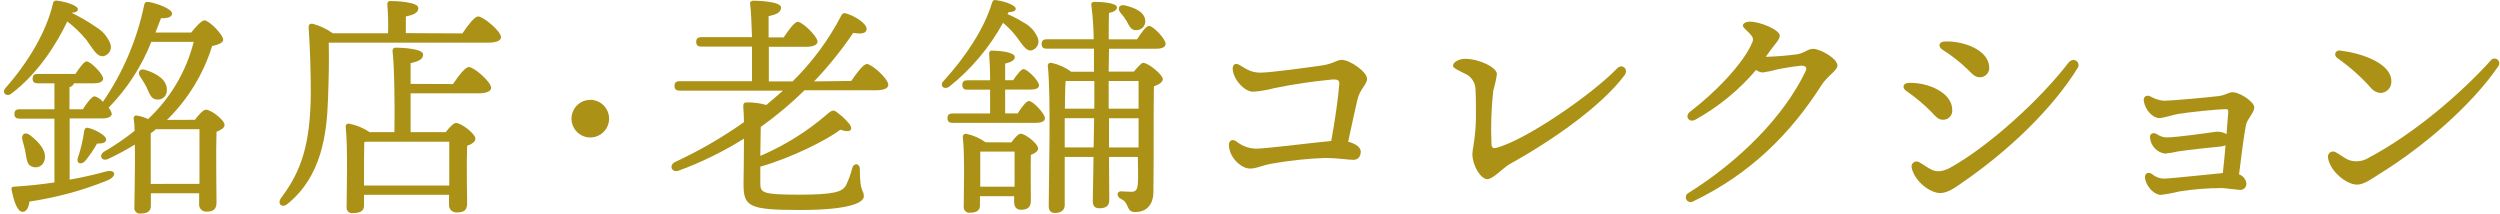
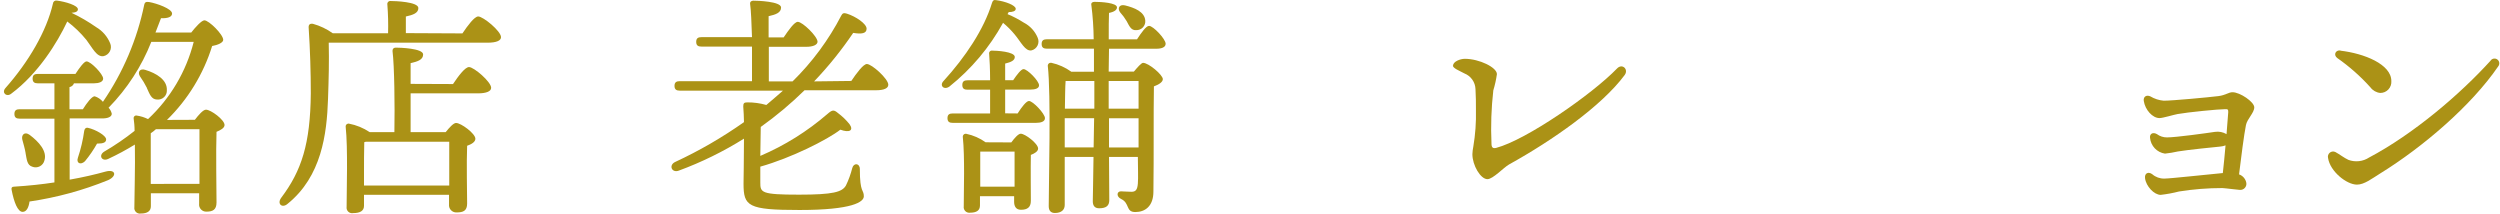
<svg xmlns="http://www.w3.org/2000/svg" width="316" height="27" viewBox="0 0 316 27" fill="none">
  <path d="M1.422 11.841C0.827 12.317 0.176 11.722 0.68 11.141C3.626 7.81 5.886 3.941 6.691 0.456C6.694 0.399 6.709 0.342 6.736 0.291C6.762 0.24 6.799 0.195 6.844 0.158C6.888 0.122 6.94 0.096 6.996 0.081C7.052 0.066 7.11 0.062 7.167 0.071C8.328 0.218 9.847 0.694 9.847 1.17C9.847 1.443 9.574 1.59 9.042 1.618C10.131 2.137 11.175 2.745 12.163 3.437C12.953 3.901 13.57 4.612 13.919 5.459C13.991 5.62 14.026 5.795 14.021 5.971C14.017 6.147 13.973 6.319 13.893 6.476C13.813 6.633 13.699 6.77 13.56 6.878C13.42 6.985 13.259 7.06 13.086 7.097C12.226 7.244 11.687 6.054 10.917 5.039C10.209 4.171 9.398 3.391 8.503 2.716C7.23 5.417 4.816 9.315 1.422 11.841ZM24.632 15.144C25.08 14.549 25.675 13.863 26.032 13.863C26.654 13.863 28.383 15.144 28.383 15.801C28.383 16.186 27.872 16.452 27.368 16.662C27.277 18.985 27.368 24.429 27.368 25.591C27.368 26.514 26.892 26.752 26.095 26.752C25.964 26.757 25.834 26.734 25.713 26.683C25.592 26.633 25.484 26.557 25.396 26.46C25.308 26.363 25.242 26.249 25.203 26.124C25.165 25.999 25.153 25.867 25.171 25.738V24.429H19.069V26.066C19.069 26.689 18.621 26.99 17.789 26.99C17.679 27.008 17.566 27 17.46 26.966C17.355 26.932 17.258 26.873 17.18 26.794C17.101 26.716 17.042 26.619 17.008 26.514C16.974 26.408 16.966 26.295 16.984 26.185C16.984 24.667 17.103 21.182 17.047 18.271C15.961 18.941 14.838 19.546 13.681 20.084C12.877 20.468 12.401 19.636 13.178 19.16C14.517 18.381 15.798 17.506 17.012 16.543C17.012 15.948 16.956 15.409 16.893 14.969C16.886 14.914 16.893 14.859 16.913 14.808C16.932 14.757 16.965 14.712 17.006 14.677C17.048 14.641 17.098 14.617 17.151 14.605C17.205 14.594 17.261 14.596 17.313 14.612C17.799 14.685 18.271 14.834 18.712 15.053C21.535 12.421 23.539 9.032 24.485 5.291H19.125C17.904 8.391 16.074 11.215 13.744 13.597H13.709C13.916 13.814 14.061 14.082 14.129 14.374C14.129 14.787 13.59 14.969 12.94 14.969H8.804V22.708C10.525 22.407 12.044 22.05 13.325 21.693C14.605 21.336 14.843 22.225 13.681 22.764C10.486 24.064 7.145 24.974 3.731 25.472C3.64 26.171 3.374 26.78 2.863 26.78C2.241 26.78 1.765 25.563 1.464 23.981C1.408 23.715 1.527 23.596 1.765 23.596C3.64 23.477 5.334 23.295 6.88 23.058V14.997H2.479C2.094 14.997 1.821 14.878 1.821 14.402C1.821 13.926 2.094 13.807 2.479 13.807H6.88V10.532H4.781C4.389 10.532 4.123 10.413 4.123 9.938C4.123 9.462 4.389 9.343 4.781 9.343H9.539C10.043 8.566 10.637 7.761 10.938 7.761C11.477 7.761 13.038 9.371 13.038 9.938C13.038 10.35 12.499 10.532 11.876 10.532H9.35C9.306 10.655 9.23 10.763 9.131 10.847C9.031 10.93 8.911 10.986 8.783 11.008V13.807H10.476C10.98 13.002 11.61 12.17 11.967 12.17C12.375 12.298 12.737 12.541 13.01 12.869C15.554 9.161 17.332 4.981 18.237 0.575C18.293 0.337 18.412 0.19 18.831 0.253C19.839 0.428 21.749 1.114 21.749 1.709C21.749 2.157 21.182 2.331 20.35 2.303C20.14 2.87 19.902 3.465 19.65 4.116H24.17C24.674 3.465 25.479 2.569 25.836 2.569C26.402 2.569 28.215 4.354 28.215 5.039C28.215 5.396 27.515 5.697 26.815 5.816C25.716 9.355 23.754 12.565 21.105 15.158L24.632 15.144ZM3.234 19.342C3.15 18.803 2.968 18.208 2.821 17.649C2.675 17.089 3.087 16.571 3.745 17.047C4.907 17.915 5.977 19.104 5.62 20.266C5.583 20.427 5.511 20.578 5.409 20.709C5.308 20.84 5.179 20.947 5.032 21.024C4.885 21.1 4.724 21.144 4.558 21.152C4.393 21.16 4.228 21.132 4.074 21.07C3.416 20.867 3.388 20.168 3.234 19.37V19.342ZM12.282 18.124C11.836 18.923 11.318 19.68 10.735 20.385C10.169 20.916 9.609 20.595 9.847 19.937C10.219 18.833 10.486 17.697 10.645 16.543C10.68 16.305 10.826 16.095 11.12 16.158C12.079 16.368 13.415 17.138 13.415 17.614C13.415 17.998 13.086 18.152 12.282 18.152V18.124ZM18.579 11.127C18.318 10.609 18.019 10.111 17.684 9.637C17.355 9.105 17.684 8.601 18.384 8.839C19.748 9.252 21.148 10.085 21.091 11.393C21.101 11.557 21.074 11.721 21.013 11.874C20.953 12.027 20.859 12.164 20.74 12.277C20.621 12.39 20.479 12.476 20.323 12.529C20.168 12.582 20.002 12.6 19.839 12.582C19.125 12.555 18.922 11.904 18.565 11.127H18.579ZM25.213 23.239C25.213 20.979 25.213 17.823 25.213 16.333H19.706C19.503 16.52 19.285 16.691 19.055 16.844C19.055 17.998 19.055 20.413 19.055 21.042V23.247L25.213 23.239Z" fill="#AB9216" />
  <path d="M58.451 4.222C59.108 3.242 59.969 2.08 60.445 2.08C61.068 2.08 63.328 3.928 63.328 4.697C63.328 5.117 62.796 5.397 61.606 5.397H41.552C41.608 7.776 41.552 9.917 41.461 12.534C41.314 16.971 40.629 22.296 36.374 25.745C35.675 26.375 34.975 25.78 35.541 25.004C38.123 21.582 39.229 18.16 39.285 11.793C39.285 9.232 39.201 6.286 39.019 3.578C38.963 3.102 39.166 2.955 39.558 3.011C40.454 3.259 41.299 3.662 42.056 4.201H49.053C49.087 2.992 49.056 1.782 48.962 0.576C48.951 0.517 48.953 0.456 48.97 0.399C48.986 0.341 49.016 0.288 49.057 0.244C49.098 0.201 49.149 0.167 49.206 0.147C49.262 0.127 49.323 0.12 49.382 0.128C49.886 0.128 52.881 0.219 52.881 1.017C52.881 1.647 52.223 1.885 51.3 2.087V4.187L58.451 4.222ZM57.261 10.624C57.919 9.638 58.78 8.476 59.283 8.476C59.906 8.476 62.082 10.351 62.082 11.1C62.082 11.548 61.46 11.8 60.417 11.8H51.901V16.698H56.338C56.785 16.138 57.317 15.543 57.646 15.543C58.276 15.543 60.088 16.88 60.088 17.538C60.088 17.95 59.584 18.237 59.045 18.426C58.955 20.567 59.045 24.619 59.045 25.717C59.045 26.641 58.57 26.851 57.709 26.851C57.577 26.857 57.445 26.834 57.323 26.784C57.201 26.734 57.09 26.659 57 26.562C56.91 26.466 56.841 26.351 56.799 26.226C56.758 26.101 56.743 25.968 56.757 25.836V24.619H46.01V26.018C46.01 26.641 45.534 26.935 44.645 26.935C44.534 26.958 44.419 26.954 44.31 26.922C44.201 26.891 44.101 26.834 44.019 26.755C43.937 26.677 43.875 26.579 43.839 26.472C43.803 26.364 43.794 26.249 43.812 26.137C43.812 24.143 43.987 18.727 43.693 16.019C43.687 15.964 43.694 15.909 43.713 15.857C43.732 15.805 43.762 15.758 43.802 15.72C43.842 15.683 43.891 15.654 43.943 15.638C43.996 15.622 44.052 15.618 44.106 15.627C45.041 15.806 45.931 16.17 46.723 16.698H49.851C49.914 13.43 49.851 8.301 49.613 6.433C49.613 6.167 49.76 6.02 50.033 6.02C50.537 6.02 53.483 6.111 53.483 6.881C53.483 7.538 52.825 7.776 51.901 7.979V10.603L57.261 10.624ZM56.785 23.45C56.785 21.54 56.785 19.07 56.785 17.915H46.366C46.247 17.915 46.163 17.915 46.044 17.971C46.01 18.748 46.01 21.064 46.01 21.603V23.45H56.785Z" fill="#AB9216" />
-   <path d="M72.234 14.998C72.234 14.528 72.374 14.068 72.635 13.677C72.897 13.285 73.268 12.98 73.703 12.8C74.138 12.62 74.616 12.573 75.078 12.665C75.539 12.757 75.963 12.983 76.296 13.316C76.629 13.649 76.855 14.073 76.947 14.534C77.039 14.996 76.992 15.474 76.811 15.909C76.631 16.343 76.326 16.715 75.935 16.976C75.544 17.238 75.084 17.377 74.614 17.377C73.983 17.375 73.379 17.124 72.933 16.678C72.487 16.233 72.236 15.629 72.234 14.998Z" fill="#AB9216" />
  <path d="M107.606 10.232C108.264 9.252 109.125 8.091 109.573 8.091C110.195 8.091 112.281 9.966 112.281 10.708C112.281 11.156 111.742 11.408 110.734 11.408H101.694C99.972 13.096 98.121 14.647 96.159 16.047C96.159 17.236 96.103 18.517 96.103 19.706C99.186 18.389 102.047 16.602 104.584 14.409C105.206 13.871 105.388 13.843 105.92 14.29C106.462 14.694 106.951 15.164 107.375 15.69C107.942 16.488 107.375 16.817 106.221 16.39C104.612 17.642 100.028 19.965 96.103 21.064V23.058C96.103 24.339 96.187 24.605 101.001 24.605C105.318 24.605 106.452 24.276 106.928 23.443C107.268 22.74 107.535 22.003 107.725 21.246C107.907 20.546 108.684 20.616 108.684 21.365C108.684 24.458 109.188 23.919 109.188 24.814C109.188 25.514 107.788 26.543 101.064 26.543C94.514 26.543 93.983 26.067 93.983 23.205C93.983 22.61 94.039 20.112 94.039 17.523C91.438 19.152 88.675 20.508 85.796 21.568C84.9 21.897 84.487 20.868 85.348 20.469C88.39 19.056 91.299 17.372 94.039 15.438C94.039 14.738 93.983 14.074 93.948 13.479C93.948 13.059 94.039 12.94 94.458 12.94C95.272 12.935 96.083 13.045 96.865 13.269C97.565 12.674 98.265 12.079 98.965 11.457H85.915C85.53 11.457 85.257 11.331 85.257 10.855C85.257 10.379 85.53 10.26 85.915 10.26H95.053C95.053 8.952 95.053 7.405 95.053 5.887H88.651C88.266 5.887 88 5.768 88 5.292C88 4.816 88.266 4.697 88.651 4.697H95.053C94.99 2.913 94.934 1.338 94.815 0.499C94.78 0.233 94.962 0.086 95.228 0.086C95.732 0.086 98.727 0.177 98.727 0.947C98.727 1.604 98.069 1.842 97.152 2.045V4.725H99.056C99.678 3.802 100.42 2.759 100.84 2.759C101.435 2.759 103.31 4.578 103.338 5.264C103.338 5.677 102.743 5.915 101.939 5.915H97.18V10.288H100.182C102.663 7.856 104.741 5.045 106.34 1.961C106.494 1.66 106.669 1.604 107.04 1.723C108.173 2.08 109.538 3.004 109.538 3.627C109.538 4.249 108.887 4.326 107.844 4.158C106.372 6.336 104.72 8.387 102.904 10.288L107.606 10.232Z" fill="#AB9216" />
  <path d="M127.353 1.787C128.067 2.082 128.753 2.44 129.403 2.857C130.195 3.264 130.818 3.938 131.16 4.761C131.23 4.916 131.266 5.085 131.264 5.255C131.263 5.426 131.223 5.594 131.149 5.747C131.075 5.901 130.968 6.037 130.835 6.144C130.703 6.252 130.549 6.329 130.383 6.37C129.585 6.517 129.046 5.292 128.242 4.341C127.803 3.811 127.316 3.324 126.786 2.885C125.077 5.993 122.771 8.733 119.999 10.946C119.299 11.429 118.718 10.799 119.257 10.246C122.021 7.217 124.372 3.704 125.387 0.373C125.478 0.072 125.625 -0.047 125.891 0.016C127.052 0.163 128.389 0.667 128.389 1.115C128.389 1.409 128.004 1.528 127.5 1.528L127.353 1.787ZM128.627 14.34C129.137 13.535 129.732 12.765 130.061 12.765C130.565 12.765 132.083 14.375 132.083 14.935C132.083 15.383 131.545 15.529 130.95 15.529H120.419C120.027 15.529 119.761 15.411 119.761 14.935C119.761 14.459 120.027 14.34 120.419 14.34H125.149C125.149 13.416 125.149 12.381 125.149 11.338H122.294C121.902 11.338 121.636 11.219 121.636 10.743C121.636 10.267 121.902 10.149 122.294 10.149H125.149C125.149 8.749 125.086 7.559 125.03 6.811C125.018 6.757 125.02 6.7 125.034 6.647C125.049 6.593 125.076 6.544 125.114 6.503C125.152 6.463 125.199 6.432 125.251 6.414C125.304 6.395 125.36 6.39 125.415 6.398C125.919 6.398 128.27 6.517 128.27 7.203C128.27 7.643 127.794 7.853 127.052 8.035V10.134H128.067C128.543 9.435 129.074 8.735 129.375 8.735C129.851 8.735 131.335 10.218 131.335 10.785C131.335 11.177 130.859 11.324 130.236 11.324H127.052V14.326L128.627 14.34ZM127.829 18C128.214 17.468 128.718 16.901 129.018 16.901C129.585 16.901 131.216 18.153 131.216 18.776C131.216 19.133 130.775 19.399 130.299 19.581C130.264 21.155 130.299 24.549 130.299 25.382C130.299 26.214 129.851 26.515 129.046 26.515C128.347 26.515 128.186 25.976 128.186 25.501V24.801H123.868V25.962C123.868 26.62 123.421 26.886 122.588 26.886C122.481 26.898 122.372 26.885 122.271 26.849C122.17 26.812 122.078 26.752 122.004 26.674C121.929 26.596 121.874 26.503 121.842 26.4C121.809 26.297 121.801 26.188 121.818 26.081C121.818 24.234 121.965 19.833 121.699 17.307C121.695 17.249 121.704 17.191 121.725 17.138C121.747 17.084 121.781 17.036 121.825 16.998C121.868 16.96 121.92 16.933 121.976 16.918C122.032 16.904 122.091 16.903 122.147 16.915C123.024 17.099 123.853 17.464 124.582 17.985L127.829 18ZM128.242 23.597C128.242 22.142 128.242 20.204 128.242 19.161H123.903C123.903 19.861 123.903 21.694 123.903 22.261V23.597H128.242ZM140.137 9.05H143.321C143.769 8.511 144.273 7.944 144.483 7.944C145.182 7.944 146.981 9.463 146.981 10.002C146.981 10.386 146.449 10.701 145.854 10.918C145.791 14.228 145.854 19.728 145.791 24.213C145.791 26.06 144.748 26.802 143.503 26.802C142.257 26.802 142.845 25.675 141.684 25.137C141.089 24.836 141.152 24.185 141.684 24.185C141.859 24.185 142.635 24.241 143.02 24.241C143.559 24.241 143.762 23.975 143.825 23.206C143.888 22.436 143.825 21.106 143.825 19.84H140.179L140.214 25.284C140.214 25.983 139.857 26.326 138.934 26.326C138.367 26.326 138.129 25.997 138.129 25.438C138.129 24.878 138.192 22.457 138.22 19.84H134.581C134.581 22.163 134.581 25.312 134.581 25.913C134.581 26.515 134.168 26.921 133.336 26.921C132.832 26.921 132.559 26.627 132.559 26.06C132.559 23.142 132.86 11.954 132.44 8.322C132.438 8.265 132.449 8.209 132.472 8.157C132.494 8.105 132.528 8.059 132.571 8.022C132.615 7.985 132.665 7.958 132.72 7.944C132.775 7.929 132.832 7.927 132.888 7.937C133.801 8.137 134.663 8.523 135.421 9.071H138.276C138.276 8.147 138.276 7.133 138.276 6.153H132.321C131.936 6.153 131.663 6.034 131.663 5.558C131.663 5.082 131.936 4.963 132.321 4.963H138.241C138.228 3.52 138.13 2.078 137.947 0.646C137.884 0.38 138.066 0.233 138.332 0.233C139.193 0.233 141.187 0.352 141.187 0.933C141.187 1.227 140.893 1.493 140.179 1.633C140.144 2.29 140.144 3.543 140.144 4.97H143.72C144.252 4.138 144.881 3.27 145.238 3.27C145.77 3.27 147.337 4.935 147.337 5.53C147.337 5.978 146.827 6.16 146.176 6.16H140.179L140.137 9.05ZM138.234 18.629L138.297 14.942H134.581V18.629H138.234ZM138.325 12.912V10.239H134.693C134.63 10.939 134.63 12.381 134.602 13.738H138.325V12.912ZM140.137 10.239V13.738H143.916V10.239H140.137ZM143.916 18.636V14.949H140.179V18.636H143.916ZM141.579 1.549C141.222 1.073 141.46 0.506 142.201 0.681C143.419 0.982 144.671 1.486 144.762 2.591C144.778 2.75 144.759 2.911 144.706 3.061C144.654 3.212 144.57 3.35 144.46 3.466C144.35 3.581 144.216 3.672 144.068 3.731C143.92 3.79 143.76 3.817 143.601 3.809C142.971 3.865 142.733 3.27 142.411 2.675C142.201 2.318 141.901 1.906 141.579 1.549Z" fill="#AB9216" />
-   <path d="M155.812 8.679C155.812 8.175 156.134 7.902 156.658 8.203C157.498 8.679 158.058 9.183 159.352 9.183C160.507 9.183 165.293 8.539 167.147 8.266C168.491 8.07 168.981 7.566 169.582 7.566C170.653 7.566 172.801 9.092 172.801 9.966C172.801 10.666 171.878 11.275 171.577 12.598C171.374 13.472 170.842 15.872 170.408 17.908C171.185 18.118 171.997 18.538 171.997 19.161C171.997 19.784 171.675 20.204 171.045 20.204C170.415 20.204 168.946 19.966 167.504 19.966C165.277 20.046 163.059 20.28 160.864 20.665C159.548 20.882 158.842 21.309 158.016 21.309C156.854 21.309 155.336 19.854 155.336 18.307C155.336 17.803 155.721 17.503 156.26 17.86C156.96 18.439 157.835 18.766 158.744 18.79C159.982 18.79 165.496 18.09 167.462 17.901C167.728 17.901 168.001 17.838 168.267 17.817C168.694 15.543 169.135 12.534 169.282 10.666C169.331 10.092 169.037 10.043 168.491 10.043C166 10.269 163.523 10.636 161.074 11.142C160.189 11.383 159.281 11.533 158.366 11.59C157.295 11.59 155.812 9.98 155.812 8.637V8.679Z" fill="#AB9216" />
  <path d="M183.675 8.273C183.675 7.79 184.556 7.434 185.158 7.434C186.977 7.434 189.21 8.518 189.21 9.372C189.111 10.066 188.959 10.751 188.755 11.422C188.5 13.661 188.422 15.916 188.524 18.168C188.524 18.643 188.706 18.797 189.119 18.692C192.911 17.692 201.238 11.926 204.387 8.665C205.044 7.965 205.891 8.756 205.359 9.484C202.462 13.388 196.263 17.734 190.749 20.785C190.049 21.183 188.706 22.646 188.013 22.646C187.138 22.646 186.11 20.889 186.11 19.49C186.123 19.163 186.163 18.838 186.229 18.517C186.485 16.999 186.595 15.46 186.558 13.92C186.558 12.912 186.558 12.206 186.502 11.275C186.489 10.842 186.35 10.422 186.101 10.068C185.852 9.713 185.505 9.44 185.102 9.281C184.444 8.924 183.64 8.63 183.64 8.273H183.675Z" fill="#AB9216" />
-   <path d="M221.523 5.271C221.67 4.887 221.523 4.628 221.167 4.243C220.81 3.858 220.299 3.487 220.299 3.228C220.299 2.969 220.663 2.731 221.223 2.738C222.496 2.738 224.973 3.788 224.966 4.516C224.966 4.999 224.266 5.677 223.721 6.447L223.196 7.182C224.49 7.145 225.782 7.042 227.065 6.874C228.115 6.734 228.465 6.174 229.164 6.174C230.109 6.174 232.25 7.406 232.25 8.273C232.25 8.931 231.026 9.526 230.228 10.778C226.324 16.887 221.265 21.974 213.98 25.473C213.91 25.51 213.832 25.534 213.752 25.541C213.672 25.549 213.592 25.541 213.515 25.518C213.439 25.494 213.367 25.456 213.305 25.405C213.244 25.354 213.192 25.292 213.155 25.221C213.117 25.15 213.094 25.073 213.086 24.993C213.078 24.913 213.086 24.832 213.11 24.756C213.133 24.679 213.171 24.608 213.222 24.546C213.273 24.484 213.336 24.433 213.407 24.395C219.921 20.337 225.505 14.683 228.227 9.001C228.451 8.532 228.227 8.301 227.688 8.301C226.617 8.413 225.386 8.616 224.637 8.777C224.04 8.947 223.433 9.076 222.818 9.162C222.509 9.147 222.212 9.035 221.971 8.84C219.806 11.386 217.199 13.52 214.274 15.138C213.498 15.557 212.875 14.69 213.644 14.102C216.569 11.898 220.446 8.021 221.523 5.271Z" fill="#AB9216" />
-   <path d="M240.94 11.485C240.373 11.066 240.548 10.499 241.269 10.478C243.669 10.387 246.748 11.695 246.762 13.864C246.78 14.028 246.763 14.193 246.712 14.349C246.66 14.505 246.576 14.649 246.465 14.769C246.353 14.89 246.217 14.986 246.066 15.049C245.914 15.113 245.751 15.143 245.586 15.138C244.999 15.138 244.656 14.732 244.124 14.144C243.148 13.161 242.082 12.27 240.94 11.485ZM261.596 7.798C261.7 7.683 261.841 7.609 261.995 7.589C262.148 7.569 262.303 7.605 262.433 7.689C262.563 7.773 262.658 7.901 262.702 8.049C262.746 8.197 262.736 8.356 262.674 8.498C259.434 13.794 253.71 19.196 248.049 23.066C247.07 23.766 246.139 24.402 245.251 24.402C243.949 24.402 242.011 22.926 241.64 21.219C241.606 21.099 241.607 20.973 241.644 20.854C241.681 20.736 241.752 20.63 241.848 20.552C241.944 20.473 242.061 20.424 242.184 20.41C242.308 20.397 242.432 20.42 242.543 20.477C243.144 20.806 243.662 21.226 244.222 21.478C244.782 21.73 245.53 21.744 246.566 21.163C251.303 18.525 257.797 12.724 261.568 7.784L261.596 7.798ZM245.502 6.265C244.922 5.867 245.076 5.279 245.796 5.244C248.105 5.132 251.338 6.286 251.436 8.456C251.455 8.62 251.439 8.786 251.389 8.944C251.339 9.102 251.257 9.247 251.148 9.371C251.038 9.495 250.904 9.595 250.753 9.664C250.603 9.733 250.44 9.769 250.275 9.771C249.687 9.771 249.316 9.4 248.77 8.826C247.774 7.861 246.678 7.002 245.502 6.265Z" fill="#AB9216" />
  <path d="M271.806 12.183C272.32 12.49 272.896 12.677 273.492 12.729C274.584 12.729 279.09 12.309 280.399 12.148C281.343 12.029 281.679 11.658 282.19 11.658C283.142 11.658 284.94 12.883 284.94 13.569C284.94 14.254 284.044 15.031 283.89 15.801C283.659 16.906 283.247 20.111 283.016 22.042C283.254 22.124 283.465 22.269 283.627 22.461C283.79 22.653 283.898 22.886 283.939 23.134C283.955 23.248 283.944 23.365 283.908 23.474C283.872 23.584 283.812 23.684 283.732 23.768C283.652 23.851 283.554 23.916 283.446 23.956C283.338 23.996 283.222 24.012 283.107 24.002C282.869 24.002 281.371 23.792 280.895 23.771C279.063 23.771 277.233 23.916 275.424 24.204C274.665 24.401 273.893 24.543 273.114 24.631C272.275 24.631 271.26 23.54 271.134 22.532C271.05 21.902 271.54 21.65 272.044 22.021C272.462 22.385 273.001 22.582 273.555 22.574C274.325 22.574 278.817 22.07 280.965 21.874C281.091 20.79 281.203 19.558 281.308 18.376C281.083 18.459 280.848 18.511 280.609 18.53C279.853 18.607 276.683 18.914 275.284 19.145C274.746 19.267 274.201 19.358 273.653 19.418C273.161 19.345 272.707 19.109 272.364 18.747C272.022 18.386 271.81 17.92 271.764 17.424C271.701 16.906 272.121 16.661 272.639 16.955C273.007 17.228 273.454 17.373 273.912 17.368C275.032 17.368 278.901 16.829 279.972 16.668C280.478 16.593 280.994 16.694 281.434 16.955C281.532 15.836 281.602 14.856 281.651 14.156C281.651 13.834 281.581 13.778 281.252 13.799C280.427 13.799 276.515 14.184 275.249 14.415C274.766 14.499 273.394 14.926 272.961 14.926C272.086 14.926 271.148 13.897 270.973 12.757C270.896 12.225 271.302 11.952 271.813 12.183H271.806Z" fill="#AB9216" />
  <path d="M314.833 7.628C314.883 7.566 314.944 7.514 315.014 7.476C315.083 7.438 315.16 7.413 315.239 7.405C315.318 7.396 315.397 7.403 315.474 7.425C315.55 7.447 315.621 7.484 315.683 7.534C315.745 7.583 315.797 7.644 315.835 7.714C315.874 7.784 315.898 7.86 315.907 7.939C315.915 8.018 315.908 8.098 315.886 8.174C315.864 8.25 315.827 8.322 315.778 8.384C312.384 13.345 306.268 18.586 300.838 21.938C299.81 22.574 298.844 23.337 297.921 23.337C296.612 23.337 294.52 21.665 294.268 19.978C294.235 19.856 294.238 19.727 294.276 19.607C294.314 19.487 294.387 19.38 294.484 19.299C294.581 19.219 294.7 19.168 294.825 19.153C294.951 19.139 295.078 19.16 295.192 19.216C295.751 19.516 296.276 19.95 296.843 20.209C297.27 20.365 297.727 20.42 298.179 20.369C298.631 20.318 299.065 20.163 299.446 19.915C305.044 16.955 310.957 11.924 314.84 7.635L314.833 7.628ZM295.821 6.403C298.823 6.753 302.266 8.118 302.266 10.245C302.28 10.437 302.255 10.631 302.191 10.813C302.127 10.995 302.026 11.162 301.895 11.303C301.764 11.444 301.604 11.557 301.427 11.634C301.25 11.711 301.059 11.75 300.866 11.749C300.623 11.725 300.387 11.65 300.174 11.529C299.961 11.409 299.775 11.246 299.628 11.05C298.375 9.655 296.967 8.408 295.429 7.334C294.912 6.942 295.206 6.298 295.849 6.375L295.821 6.403Z" fill="#AB9216" />
</svg>